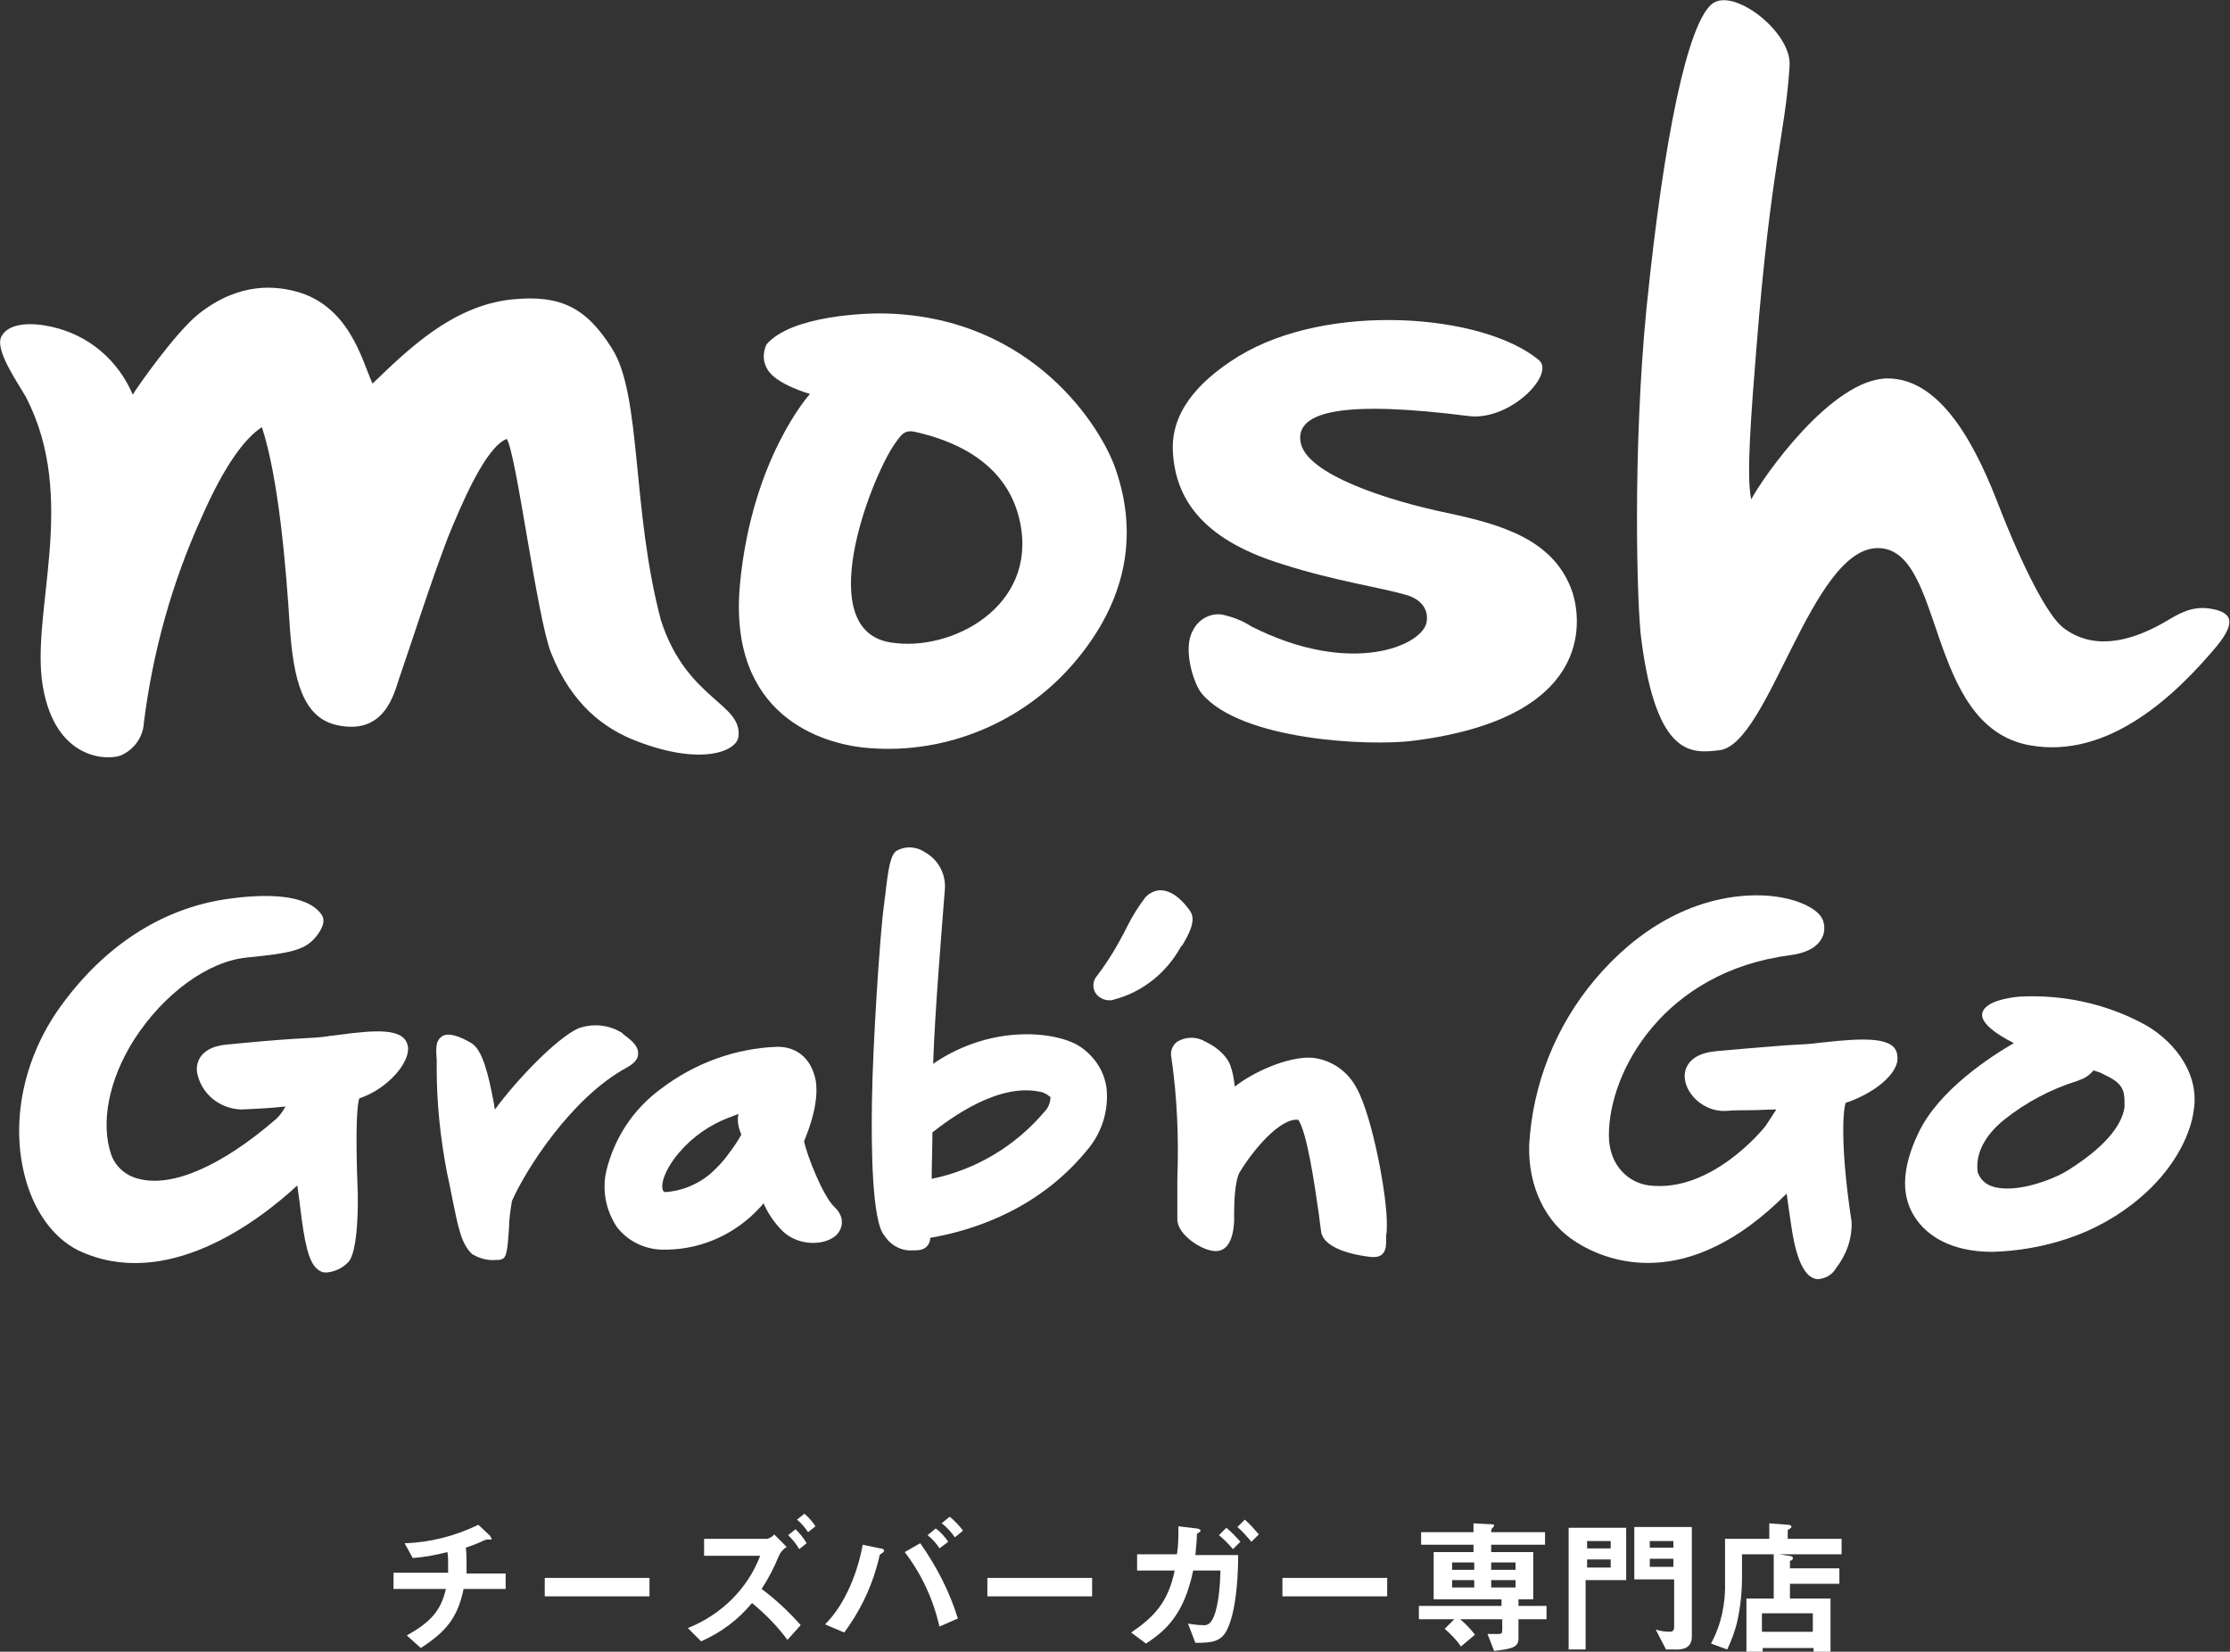
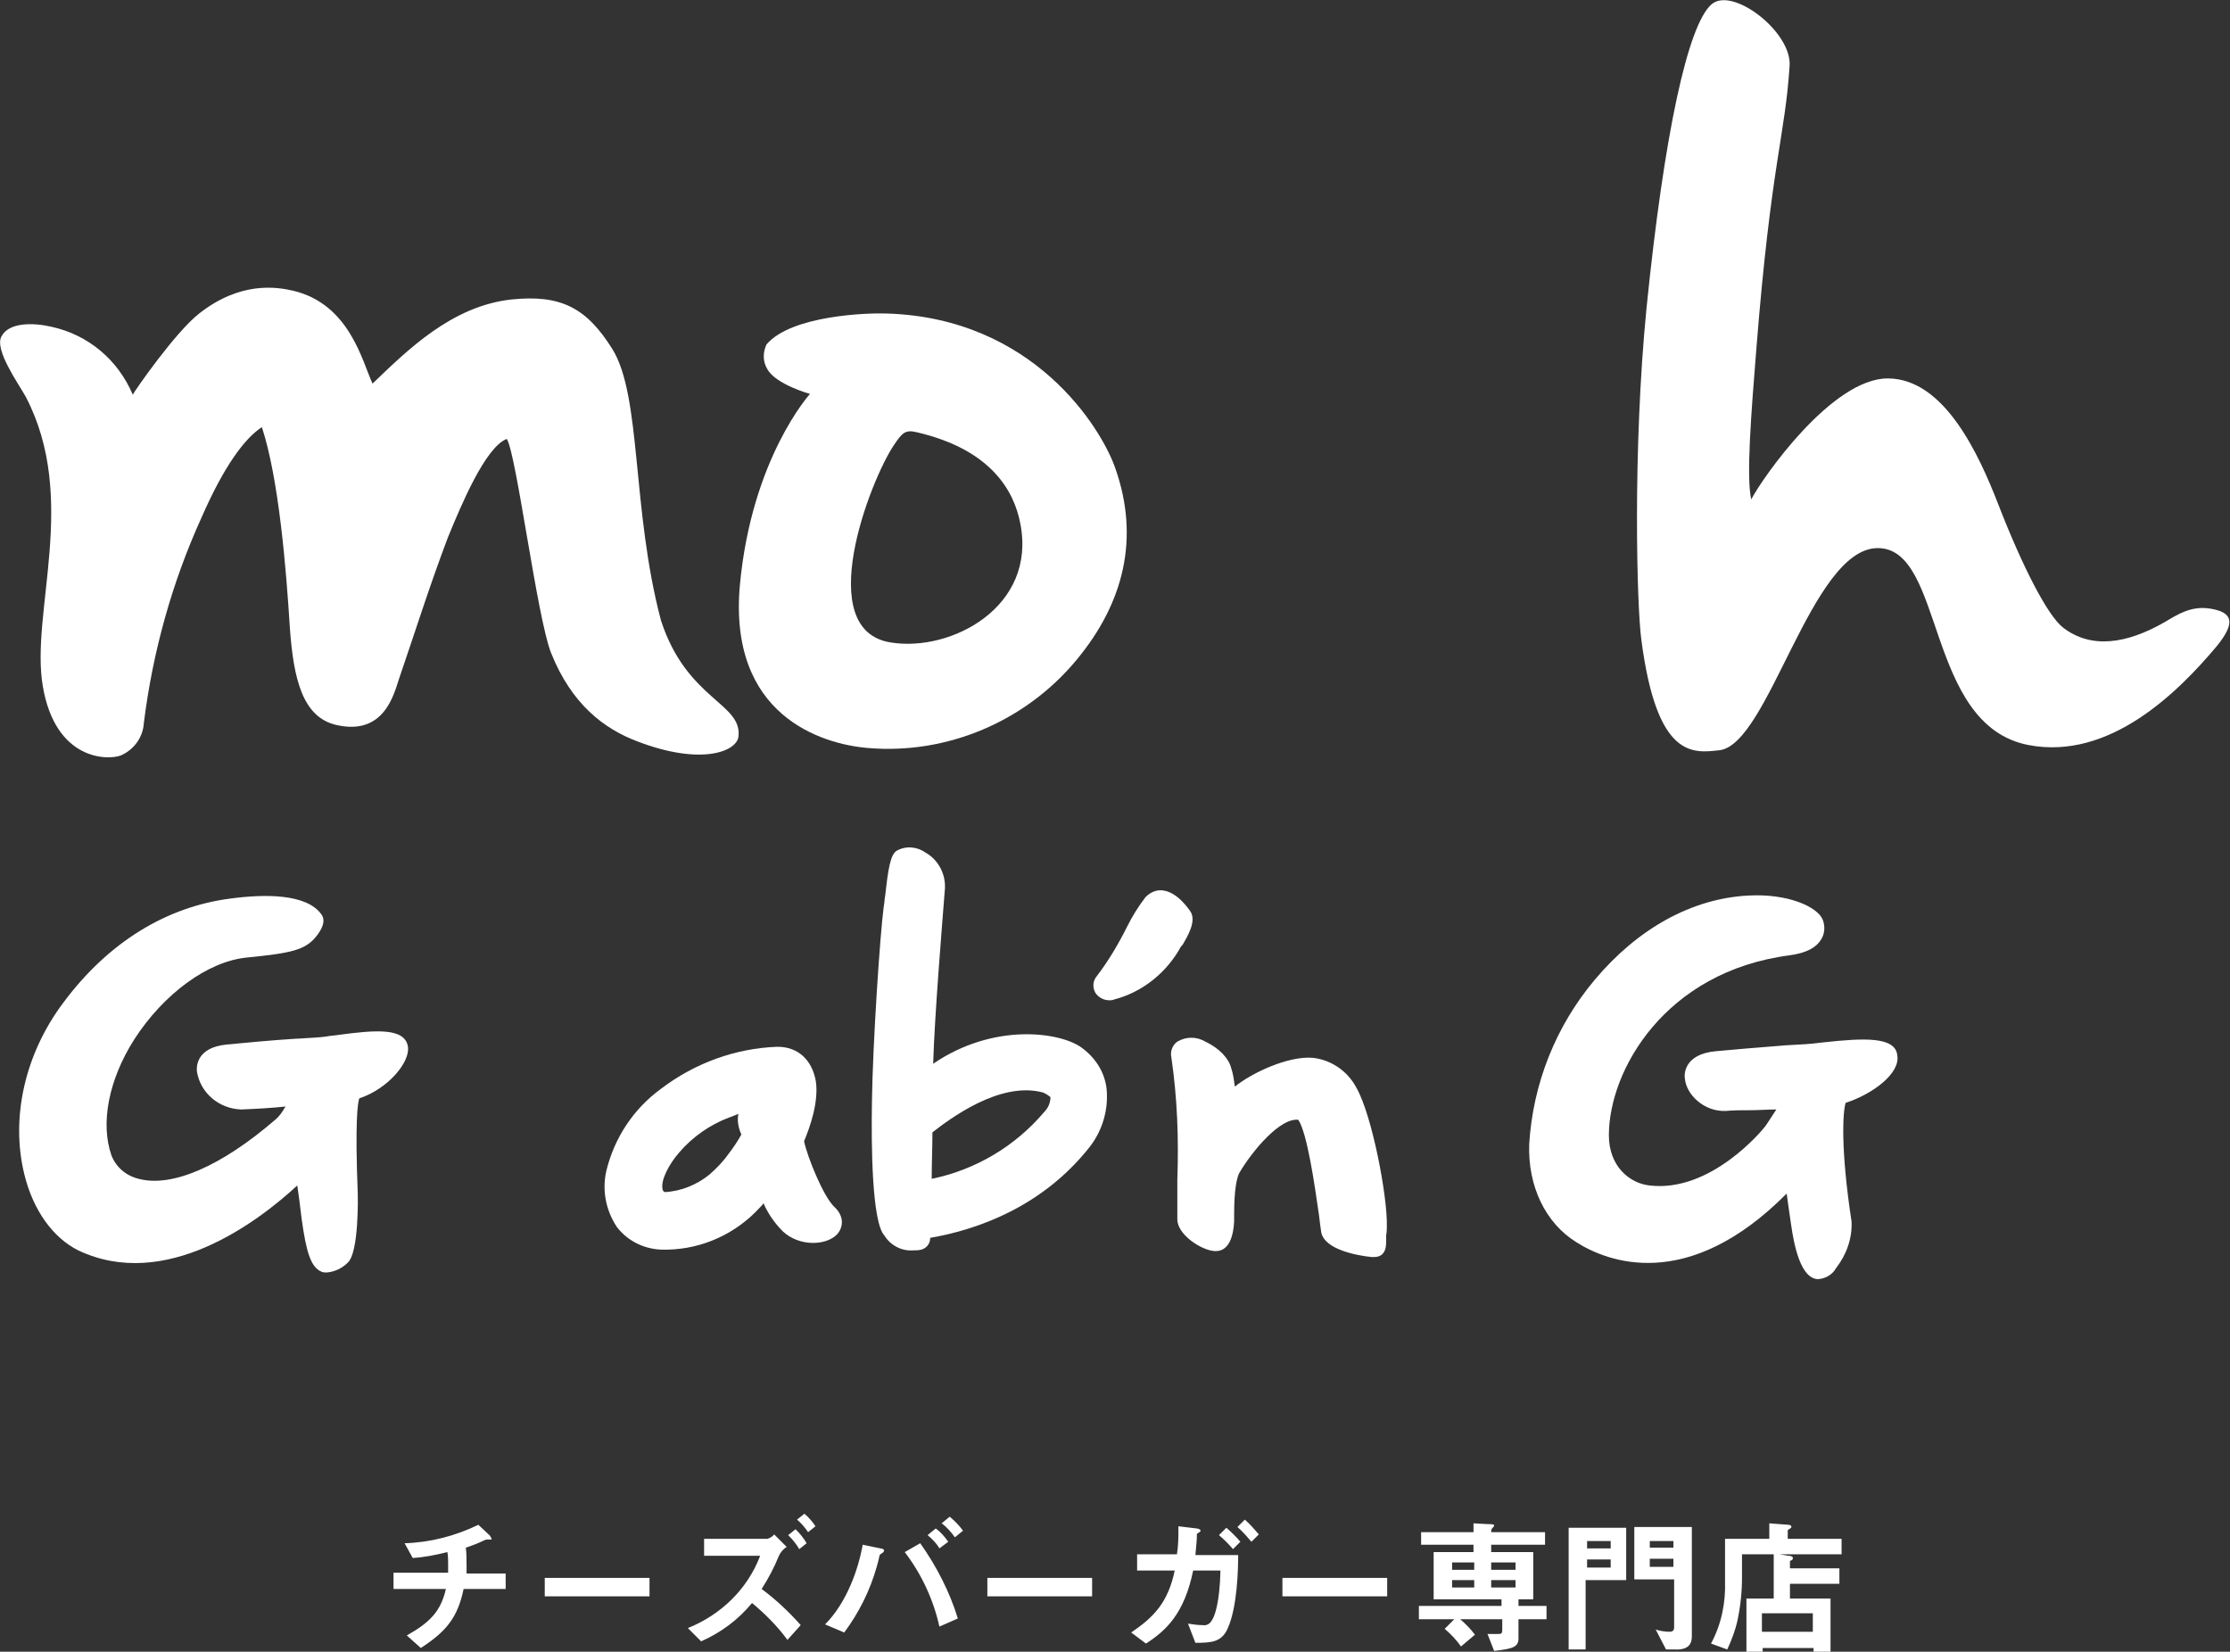
<svg xmlns="http://www.w3.org/2000/svg" version="1.1" id="レイヤー_1" x="0px" y="0px" viewBox="0 0 302.3 223.9" style="enable-background:new 0 0 302.3 223.9;" xml:space="preserve">
  <rect x="0" y="0" width="302.3" height="223.9" fill="#333333" stroke="none" />
  <style type="text/css">
	.st0{fill:#FFFFFF;}
</style>
  <g id="グループ_390" transform="translate(-488.853 -80)">
    <g>
      <g id="グループ_1" transform="translate(488.853 80)">
        <path id="パス_1" class="st0" d="M160.3,128.1c0.7-1.2,1.9-3.2,1.1-4.5c-0.4-0.6-1.9-2.7-3.8-2.9c-0.9-0.1-1.7,0.3-2.3,0.9     c-1,1.3-1.8,2.6-2.5,4c-1.2,2.4-2.5,4.6-4.1,6.7c-0.6,0.7-0.6,1.6-0.2,2.3c0.4,0.6,1.1,1,1.9,1c0.2,0,0.4,0,0.6-0.1     c3.9-1,7.2-3.7,9.1-7.2L160.3,128.1z" />
-         <path id="パス_2" class="st0" d="M86.5,142.9c0.1-1.2-1.2-2.1-2-2.7l-0.2-0.2c-1.8-1.1-3.9-1.3-5.9-0.6c-2.9,1.3-8.4,7-11.3,11     c-0.1-0.3-0.1-0.7-0.2-1.1c-0.7-3.7-1.5-7-3-7.9c-0.5-0.3-2.9-1.7-4-0.9c-0.9,0.6-0.8,1.8-0.7,3.2c0,0.4,0,0.8,0,1.2     c0,4.7,0.5,9.4,1.4,14.1c0.3,1.3,0.5,2.4,0.7,3.4c0.8,3.9,1.2,6.2,2.7,7.6c1,0.6,2.1,0.9,3.2,0.8c0.3,0,0.6,0,0.8-0.1     c0.7-0.2,0.8-1.3,1-4.2c0-1.2,0.2-2.5,0.4-3.7c1.8-4.1,8-14,15.6-18.1C85.9,144.2,86.5,143.6,86.5,142.9" />
        <path id="パス_3" class="st0" d="M146.6,142c-2.9-2.1-11.9-3.4-20.1,2.2c0.2-6.6,1.2-18.7,1.6-23.8l0-0.3c0-1.8-1-3.6-2.6-4.5     c-1.1-0.8-2.6-1-3.9-0.3c-0.9,0.5-1.2,2.5-1.6,6.1c-0.1,0.5-0.1,1-0.2,1.5c-0.5,3.7-1.5,18.7-1.6,26.5c-0.1,6,0,16.3,1.7,18.1     c0.8,1.3,2.3,2.1,3.8,2c0.4,0,0.8,0,1.2-0.1c0.7-0.2,1.2-0.8,1.2-1.6c6.4-1.1,15.2-4.2,21.6-12.3c1.8-2.3,2.6-5.2,2.3-8     C149.7,145.2,148.4,143.3,146.6,142 M142.4,148.7c0,0.8-0.3,1.5-0.9,2.1c-3.9,4.6-9.3,7.8-15.2,9c0-2,0.1-4.2,0.1-6.3     c2.2-1.7,9.1-7,15-5.4C142.1,148.4,142.3,148.7,142.4,148.7" />
        <path id="パス_4" class="st0" d="M188,166.2c0.1-4-2-15-4.1-18.7c-1.2-2.3-3.4-3.8-5.9-4.1c-3.4-0.3-8.4,2.1-10.6,3.9     c-0.1-0.7-0.2-1.5-0.4-2.2l-0.1-0.3c-0.3-1.3-1.6-2.7-3.5-3.6c-1.2-0.7-2.6-0.7-3.8,0c-0.7,0.5-1,1.4-0.8,2.2     c0.8,5.5,1,11,0.8,16.5c0,1.7,0,3.5,0,5.4c0,2.1,3.4,4.3,5.2,4.3l0,0c0.9,0,2.3-0.5,2.5-4c0-0.3,0-0.6,0-1c0-1.7,0.1-4.4,0.7-5.6     c1.9-3.2,5.6-7.5,8-7.2c1.2,1.8,2.2,8.7,2.8,12.9c0.1,0.9,0.2,1.6,0.3,2.3c0.4,2.4,4.9,3.2,6.8,3.4c0.1,0,0.3,0,0.4,0     c0.4,0,0.8-0.1,1.1-0.4c0.6-0.6,0.5-1.5,0.5-2.5C188,167,188,166.6,188,166.2" />
        <path id="パス_5" class="st0" d="M113.1,163.6c-1.5-1.4-3.7-6.9-4.1-8.9c0.8-1.9,2-5.3,1.6-8.1c-0.5-2.9-2.4-4.7-5.2-4.7     c-5.7,0.2-11.2,2.2-15.8,5.7c-3.7,2.7-6.3,6.6-7.4,11.1c-0.6,2.6-0.1,5.3,1.4,7.6c1.6,2.1,4.1,3.2,6.7,3.1h0.2     c4.8-0.1,9.3-2.2,12.5-5.7c0.2-0.2,0.4-0.4,0.5-0.6c0.6,1.4,1.5,2.7,2.6,3.8c2.2,2.1,5.9,2,7.4,0.4     C114.2,166.5,114.6,165,113.1,163.6z M100.5,153.8c-0.5,0.9-1.1,1.8-1.8,2.7c-0.7,1-1.6,1.9-2.5,2.7c-1.7,1.4-3.9,2.3-6.1,2.4     c-0.2-0.1-0.3-0.3-0.3-0.5c-0.2-1.1,0.8-3.2,2.3-4.9c1.8-2.1,4.1-3.7,6.7-4.7l0.3-0.1c0.3-0.1,0.7-0.3,1-0.4     C99.9,151.9,100.1,152.9,100.5,153.8" />
-         <path id="パス_6" class="st0" d="M290.2,138.6c-5-2.6-10.7-3.8-16.4-3.5c-1.2,0.1-5.2,0.6-5.1,2.6c0.1,1,1.5,2.3,4.3,3.7     c-3.1,1.8-10.1,6.3-12.9,12.1c-2.4,5-2.5,9-0.1,12.1c1.4,1.8,4.3,4.1,10.1,4.1c3.5-0.1,6.9-0.7,10.2-1.8c3.6-1.2,7-3.1,9.9-5.6     c4-3.4,6.7-7.9,7.2-11.9C298.2,145.1,294.2,140.6,290.2,138.6 M288,150.1c-0.4,2.7-3,5.6-7.6,8.5c-2,1.3-7.3,3.3-10.4,2.2     c-0.9-0.3-1.6-1-1.9-1.9c-0.5-3.5,2.4-6.2,3.7-7.2c2.9-2.3,6.3-4.1,9.9-5.2l0.2-0.1c0.7-0.2,1.4-0.7,1.9-1.3     c0.3,0.1,0.6,0.2,0.9,0.3l0,0c0.2,0.1,1,0.5,1.2,0.6c2.1,1.1,2.1,2.2,2.1,3.7L288,150.1z" />
        <path id="パス_7" class="st0" d="M45.8,140.3c-0.6,0.1-1.1,0.1-1.5,0.2c-0.6,0.1-2.1,0.2-3.9,0.3l-0.2,0     c-3.2,0.2-7.5,0.6-9.5,0.8c-4,0.4-4.1,2.9-4,3.7c0.5,2.9,3,5,6,5.1c2.4-0.1,4.1-0.2,6-0.4c-0.4,0.7-0.8,1.3-1.4,1.8     c-7.3,6.3-14,9.2-18.5,8c-1.7-0.4-3.1-1.6-3.7-3.2c-1.5-4.3-0.4-10.2,3.1-15.7c4-6.2,10-10.6,15.3-11.1c6-0.6,7.9-1,9.4-2.9     c0.7-0.9,1.3-2,0.7-2.9c-2-2.9-7.8-2.8-12.3-2.2c-8.7,1.1-16.6,5.9-22.7,14.1c-5.2,6.9-7.2,15.6-5.3,23.3     c1.2,4.9,3.9,8.6,7.3,10.3c11.8,5.6,24.3-3.8,29.7-8.8c0.1,0.9,0.3,2,0.4,3l0.2,1.6c0.6,4.3,1.2,6.5,2.7,7.1     c0.2,0.1,0.5,0.1,0.7,0.1c1.1-0.1,2.1-0.6,2.8-1.3c1.6-1.3,1.4-9.3,1.4-9.3c-0.4-10,0-12.4,0.2-13c3.9-1.3,6.9-4.9,6.6-7     C54.9,139.3,51,139.6,45.8,140.3" />
        <path id="パス_8" class="st0" d="M247.2,141.3l-0.9,0.1c-0.6,0.1-2.2,0.2-4.2,0.3c-3.7,0.3-7.5,0.6-9.5,0.8     c-4.3,0.4-4.3,3.1-4.2,3.7c0.2,2.2,2.6,4.5,5.5,4.4c1.1-0.1,2.2-0.1,3.3-0.1c1.2,0,2.4-0.1,3.6-0.1c-1,1.5-1.4,2.2-1.6,2.4     c-0.3,0.4-7.3,8.9-15.6,7.9c-2.7-0.3-5.5-2.6-5.5-6.8c0-8.8,7.6-22.2,24.5-24.4c2.2-0.3,3.6-1,4.3-2.2c0.5-0.8,0.5-1.8,0.2-2.6     c-0.7-1.8-4.8-3.6-10.1-3.3c-7.7,0.4-15,4.5-20.8,11.4c-5.3,6.3-8.4,14.1-8.9,22.3c-0.2,5.7,2.2,10.7,6.4,13.3     c4.1,2.6,15,7,28.5-6.6c0.2,1.4,0.4,2.9,0.6,4.2c0.4,2.8,1.3,7.4,3.7,7.4l0,0c1-0.1,1.9-0.6,2.4-1.5c1.4-1.8,2.2-4,2.1-6.3     c-1.5-9.8-1.2-14.9-0.8-16.1c3.7-1.2,7.4-4,7-6.4C257,140.5,252.7,140.7,247.2,141.3" />
        <path id="パス_9" class="st0" d="M89.6,84.1c-4-15.1-2.6-30.4-6.6-36.8c-3.5-5.6-7-7.4-13.7-6.7c-8.1,0.9-14.1,6.9-18.8,11.4     c-1.4-3-3.1-10.8-10.8-12.6c-2.2-0.5-7.1-1.3-12.7,3.1c-3.2,2.5-8.7,10.4-9,11c-2-4.7-6-8.1-11-9.2c-2.6-0.6-5.8-0.6-6.8,1.3     c-1,1.8,2.3,6.4,3.3,8.2C10.7,67.6,4.1,83,5.8,93c1.7,10.1,8.8,10.1,10.6,9.4c1.8-0.8,3-2.5,3.1-4.4c1.2-9.6,3.8-19,7.8-27.8     c3.1-7.1,5.9-10.8,8.2-12.3c2.3,7,3.3,19.2,3.8,27.3c0.5,6.8,1.7,12.1,6.4,13.1c6.4,1.4,7.7-4.2,8.4-6.3c2.4-7,4-12.2,6.6-19.1     c1.8-4.4,5.1-12.3,8-13.4c1.3,2,4.1,24.2,6,29c2.8,7,7.2,10.3,11.7,12c8.6,3.3,13.4,1.4,13.7-0.6C100.7,95.3,93.1,94.9,89.6,84.1     " />
-         <path id="パス_10" class="st0" d="M191.7,100.4c-5.9,0.8-23.5,0-28.8-6.4c-1.1-1.3-2.6-6.1-1.2-8.5c0.7-1.5,2.3-2.4,3.9-2.2     c1.4,0.3,2.8,0.8,4,1.6c13.6,6.9,23.3,2.6,23.8-0.6c0.3-1.9-1-3.1-2.6-3.6c-3.7-1.1-9.7-1.9-16.9-4.2     c-10.1-3.1-14.5-8.2-14.9-15.2c-0.3-5,2.9-9.3,8.9-13c12.1-7.4,33.1-5.8,40.7,0.5c2.3,1.9-3.9,8.3-9.5,7.6     c-16.5-2.1-23.5-0.8-22.8,3.5c0.7,4.4,11.9,8,20.2,9.7c6.9,1.5,14.3,3.5,16.7,10.8C214.4,84.3,215.9,97.3,191.7,100.4" />
        <path id="パス_11" class="st0" d="M232,0.6c2.8-2.5,10.9,3.7,10.6,8.3c-0.6,9.5-2.5,13.2-4.5,38.3c-0.7,8.7-1.4,17.5-0.7,20.5     c1.5-2.9,10.9-16.4,18.5-16.4c7.7,0,12.4,10.4,15,17.1c3.3,8.5,6.7,15.1,8.8,16.7c3.8,2.9,8.6,2.2,13.8-0.8     c1.7-1,3.5-2.2,6.1-1.8c3.1,0.5,3.5,1.9,0.9,5.1c-5.2,6.2-14.5,15.5-25.5,13.4c-14.1-2.7-11.3-26.8-20.5-26.7     c-9,0.1-14.7,26.6-21.4,27.4c-3.6,0.4-8.5,1.2-10.6-15c-0.6-4.3-1.2-25.6,0.7-44.9C225.6,18.1,228.8,3.4,232,0.6" />
        <path id="パス_12" class="st0" d="M145.9,89.5c6.5-7.8,8.6-16.6,5.3-26c-1.9-5.5-11.1-20.4-31-21c-2.4-0.1-12.9,0.2-16.3,4.2     c-0.5,1.1-0.5,2.3,0.1,3.3c1.1,2.1,5.8,3.4,5.8,3.4s-7.9,8.7-9.5,25.9c-1.6,17.7,11.1,21.6,17.4,22.1     C128.4,102.3,139,97.8,145.9,89.5 M121.2,60.3c1.1-1.6,1.5-2.1,3.1-1.7c10.3,2.4,13.2,8.2,14,12.3c2.3,11.4-9.4,17.5-17.5,16.2     C110.1,85.5,117.9,65.2,121.2,60.3" />
      </g>
    </g>
    <path id="パス_379" class="st0" d="M557.4,295.5v-2.2h-5.3c0-0.3,0-0.4,0-1c0-0.7,0-1.8-0.1-2.5c0.9-0.3,1.7-0.6,2.5-1   c0.1,0,0.2-0.1,0.3-0.1h0.6c0.1,0,0.1-0.1,0.1-0.1c0-0.1-0.2-0.3-0.2-0.4l-1.6-1.5c-3.1,1.5-6.5,2.4-10,2.5l1.1,2   c1.6-0.1,3.1-0.4,4.7-0.8c0.1,0.5,0.1,1.1,0.1,1.6c0,0.7,0,1,0,1.2h-7.4v2.2h7.1c-0.7,3-2.1,4.5-5.3,6.3l1.9,1.7   c3.4-2.2,5-4.1,5.8-8H557.4z M576.9,296.4v-2.5h-14.2v2.5H576.9z M599.4,286.9c-0.4-0.6-0.9-1.2-1.5-1.7l-1,0.8   c0.6,0.5,1.1,1.1,1.5,1.7L599.4,286.9z M598.2,289.2c-0.4-0.7-0.9-1.3-1.5-1.9l-1,0.8c0.6,0.6,1.1,1.2,1.5,1.9L598.2,289.2z    M597.4,300.3c-1.6-1.8-3.4-3.5-5.3-4.9c0.9-1.4,1.7-2.9,2.3-4.4c0.2-0.5,0.6-1,1.1-1.3l-1.7-1.7c-0.2,0.3-0.6,0.5-0.9,0.6h-8.6   v2.3h7.6c-1.7,4.5-5.3,8-9.8,9.8l1.8,1.8c2.7-1.2,5-2.9,6.9-5.2c1.8,1.5,3.4,3.1,4.8,5L597.4,300.3z M619.4,287.5   c-0.5-0.7-1.1-1.3-1.8-1.9l-1.1,0.9c0.7,0.5,1.3,1.2,1.8,1.9L619.4,287.5z M617.4,289c-0.5-0.7-1-1.3-1.7-1.8l-1.1,0.9   c0.6,0.5,1.2,1.1,1.6,1.8L617.4,289z M618.7,299.4c-1.1-3.6-2.9-7.1-5.1-10.2l-2.1,1.2c2.3,3,3.9,6.5,4.7,10.1L618.7,299.4z    M608.7,290.2c0-0.2-0.3-0.3-0.5-0.3l-2.4-0.5c-0.6,3.4-2.2,7.9-5.1,10.8l2.6,1.1c2-2.7,3.5-5.7,4.4-8.9c0.1-0.3,0.4-1.5,0.4-1.6   c0.1-0.1,0.2-0.2,0.4-0.3C608.6,290.4,608.7,290.3,608.7,290.2z M636.9,296.4v-2.5h-14.2v2.5H636.9z M659.5,288   c-0.6-0.7-1.2-1.4-1.9-2l-1,1c0.7,0.6,1.3,1.3,1.9,2L659.5,288z M657,289c-0.6-0.7-1.2-1.3-1.9-1.9l-1,1c0.7,0.6,1.3,1.2,1.9,1.9   L657,289z M656.7,290.8h-5.8c0.1-1.2,0.2-1.9,0.2-2.6c0-0.3,0-0.3,0.2-0.4c0.3-0.2,0.3-0.2,0.3-0.3c0-0.2-0.4-0.3-0.5-0.3l-2.5-0.3   c0,1.6,0,2.5-0.2,3.8H643v2.2h5.1c-0.9,4.3-2.8,6.3-5.9,8.4l2,1.5c2.8-1.8,5.2-4.1,6.4-9.9h3.7c-0.1,4.4-0.8,6.3-1.2,6.8   c-0.2,0.4-0.7,0.7-1.2,0.6c-0.7,0-1.3-0.1-2-0.2l1,2.6c2.2,0,3.6-0.1,4.4-2C656.6,297.8,656.7,292.6,656.7,290.8z M676.9,296.4   v-2.5h-14.2v2.5H676.9z M698.5,299.5v-1.8h-3.8v-0.9h2v-6.4H691v-1h7.3v-1.7H691c0-0.3,0-0.4,0.2-0.6c0.1-0.1,0.2-0.2,0.2-0.3   c0-0.1,0-0.2-1-0.2l-1.8-0.1v1.2h-7.1v1.7h7.1v1h-5.4v6.4h9.2v0.9h-11.2v1.8h4.8l-1.3,1.3c0.8,0.7,1.6,1.5,2.2,2.4l1.9-1.6   c-0.6-0.8-1.3-1.5-2-2.1h5.7v1.4c0,0.5-0.1,0.6-0.5,0.6h-1.5l0.9,2.3c2.5-0.3,3.3-0.5,3.3-1.7v-2.6H698.5z M694.3,292.8H691v-1h3.3   V292.8z M694.3,295.2H691v-1h3.3V295.2z M688.7,292.8h-3v-1h3V292.8z M688.7,295.2h-3v-1h3V295.2z M718.2,301.8v-14.8h-7.8v7.1h5.4   v6.5c0,0.3-0.1,0.6-0.6,0.6c-0.6,0-1.3-0.1-1.9-0.3l1.4,2.7h1C717.5,303.7,718.2,303.1,718.2,301.8z M715.7,289.8h-3.2v-0.9h3.2   V289.8z M715.7,292.4h-3.2v-1.1h3.2V292.4z M709.3,294.2v-7.1h-7.8v16.5h2.3v-9.4H709.3z M707.2,289.9H704v-1h3.2V289.9z    M707.2,292.5H704v-1.1h3.2V292.5z M738.5,290.7v-2.1h-7.3v-1.1c0-0.1,0.1-0.2,0.2-0.2c0.1-0.1,0.3-0.2,0.3-0.3   c0-0.2-0.2-0.3-0.4-0.3l-2.6-0.2v2.1h-6v5.7c0.1,3-0.5,5.9-1.9,8.5l2.2,0.8c0.6-1.3,1.1-2.6,1.4-4c0.4-1.9,0.6-3.8,0.6-5.8v-3.1   h4.3v6h-3.7v7.2h2.2v-0.5h6.9v0.5h2.3v-7.2h-5.5v-2h6.7v-2.1h-6.7v-1c0.3-0.1,0.4-0.2,0.4-0.4c0-0.2-0.3-0.3-0.6-0.3l-1.2-0.2   H738.5z M734.6,301.2h-6.9v-2.5h6.9V301.2z" />
  </g>
</svg>